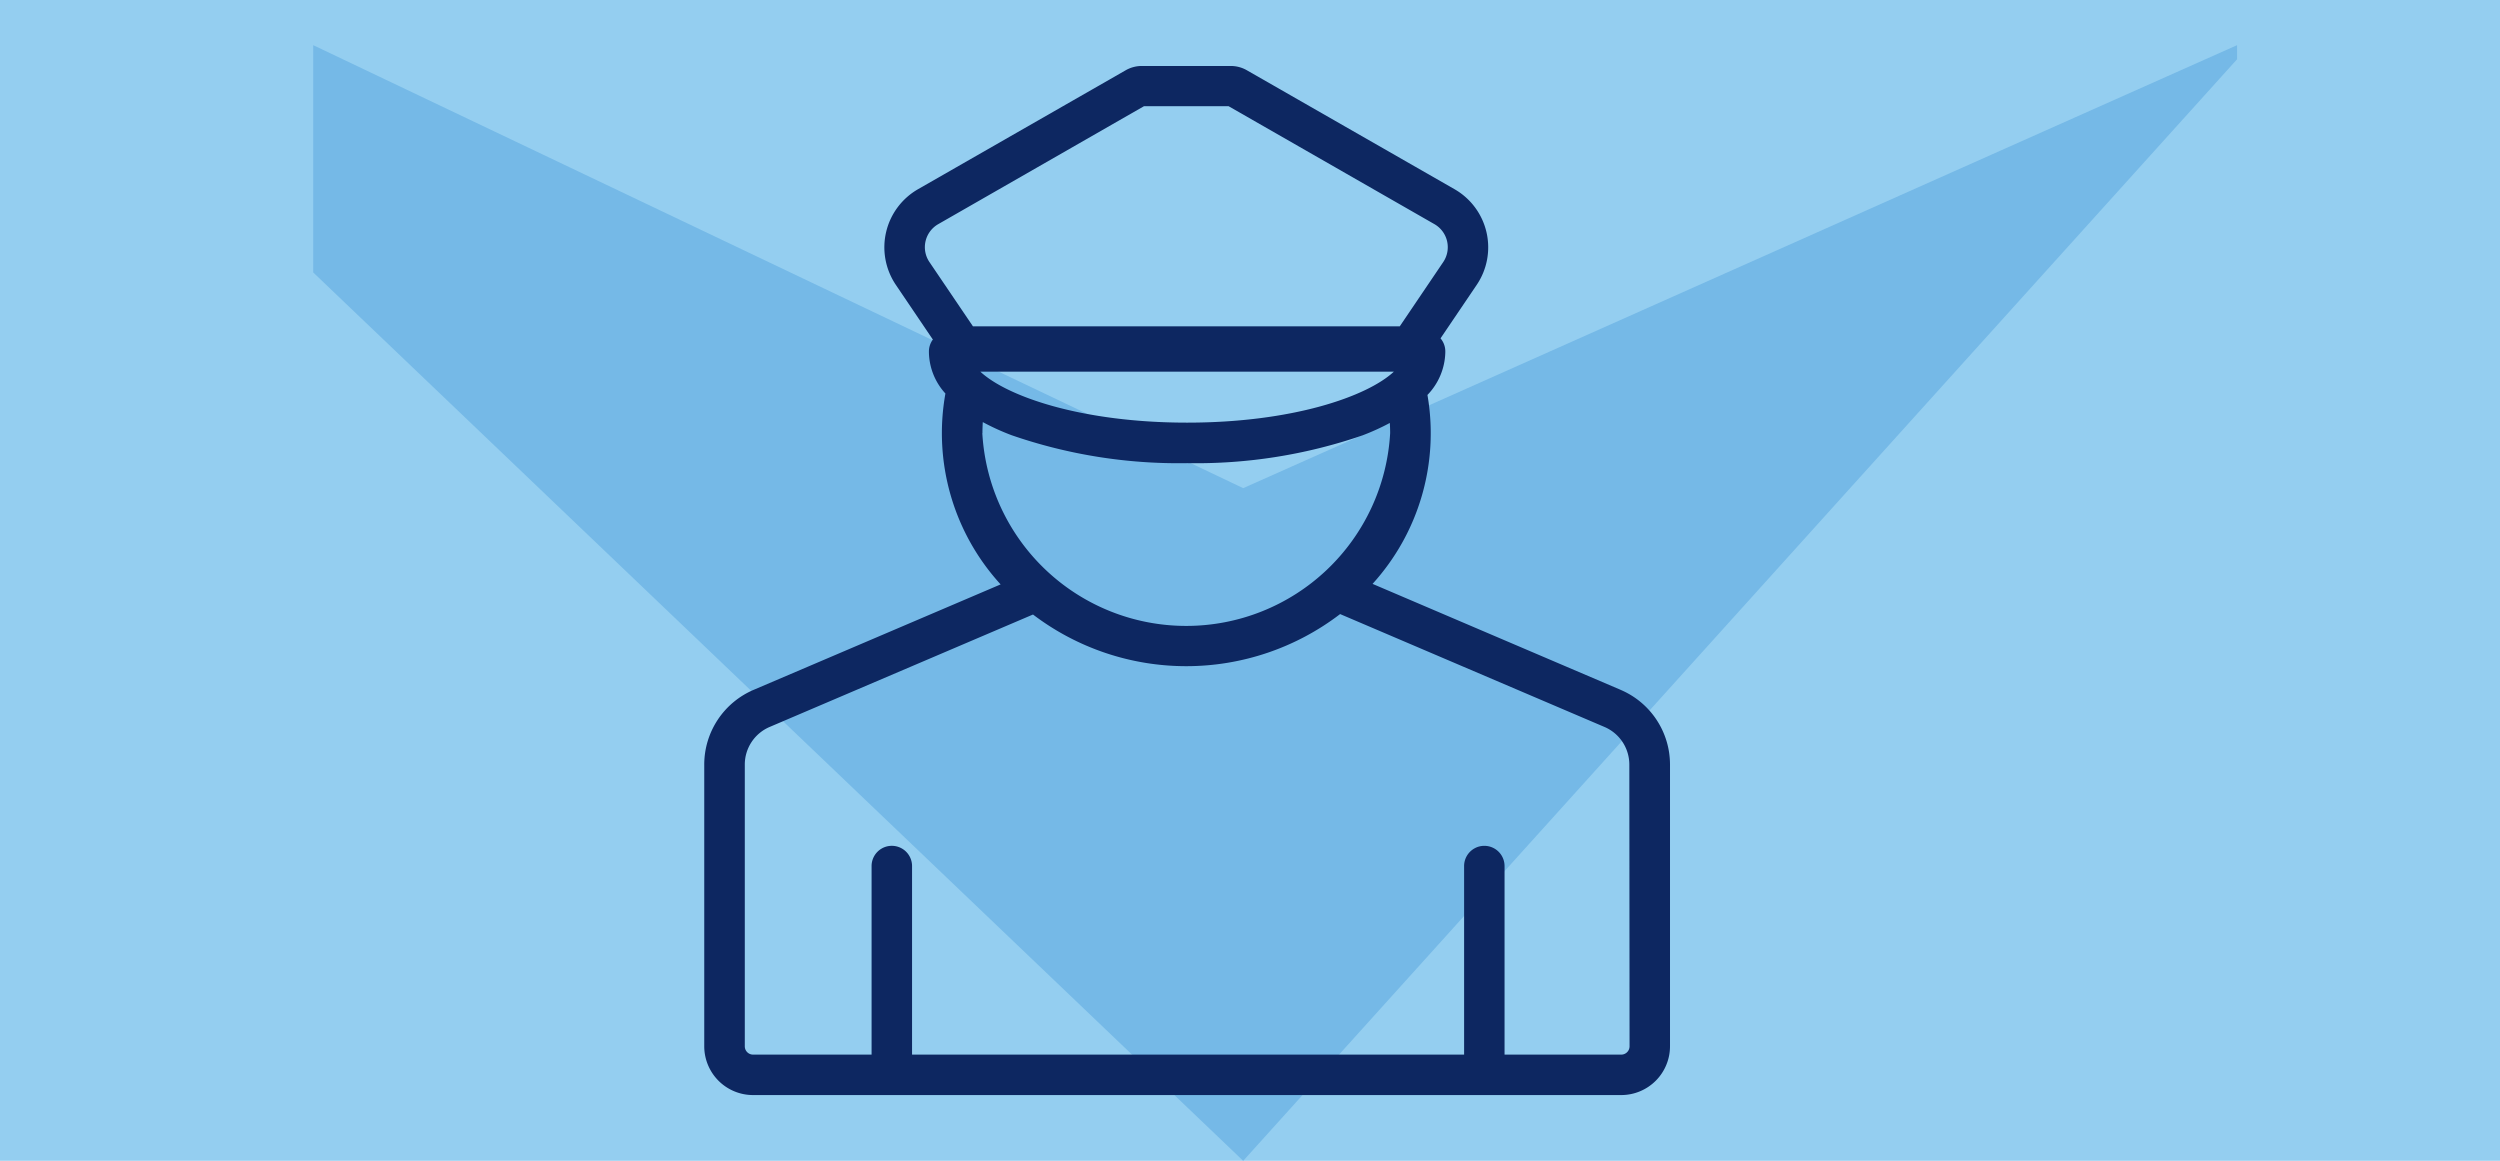
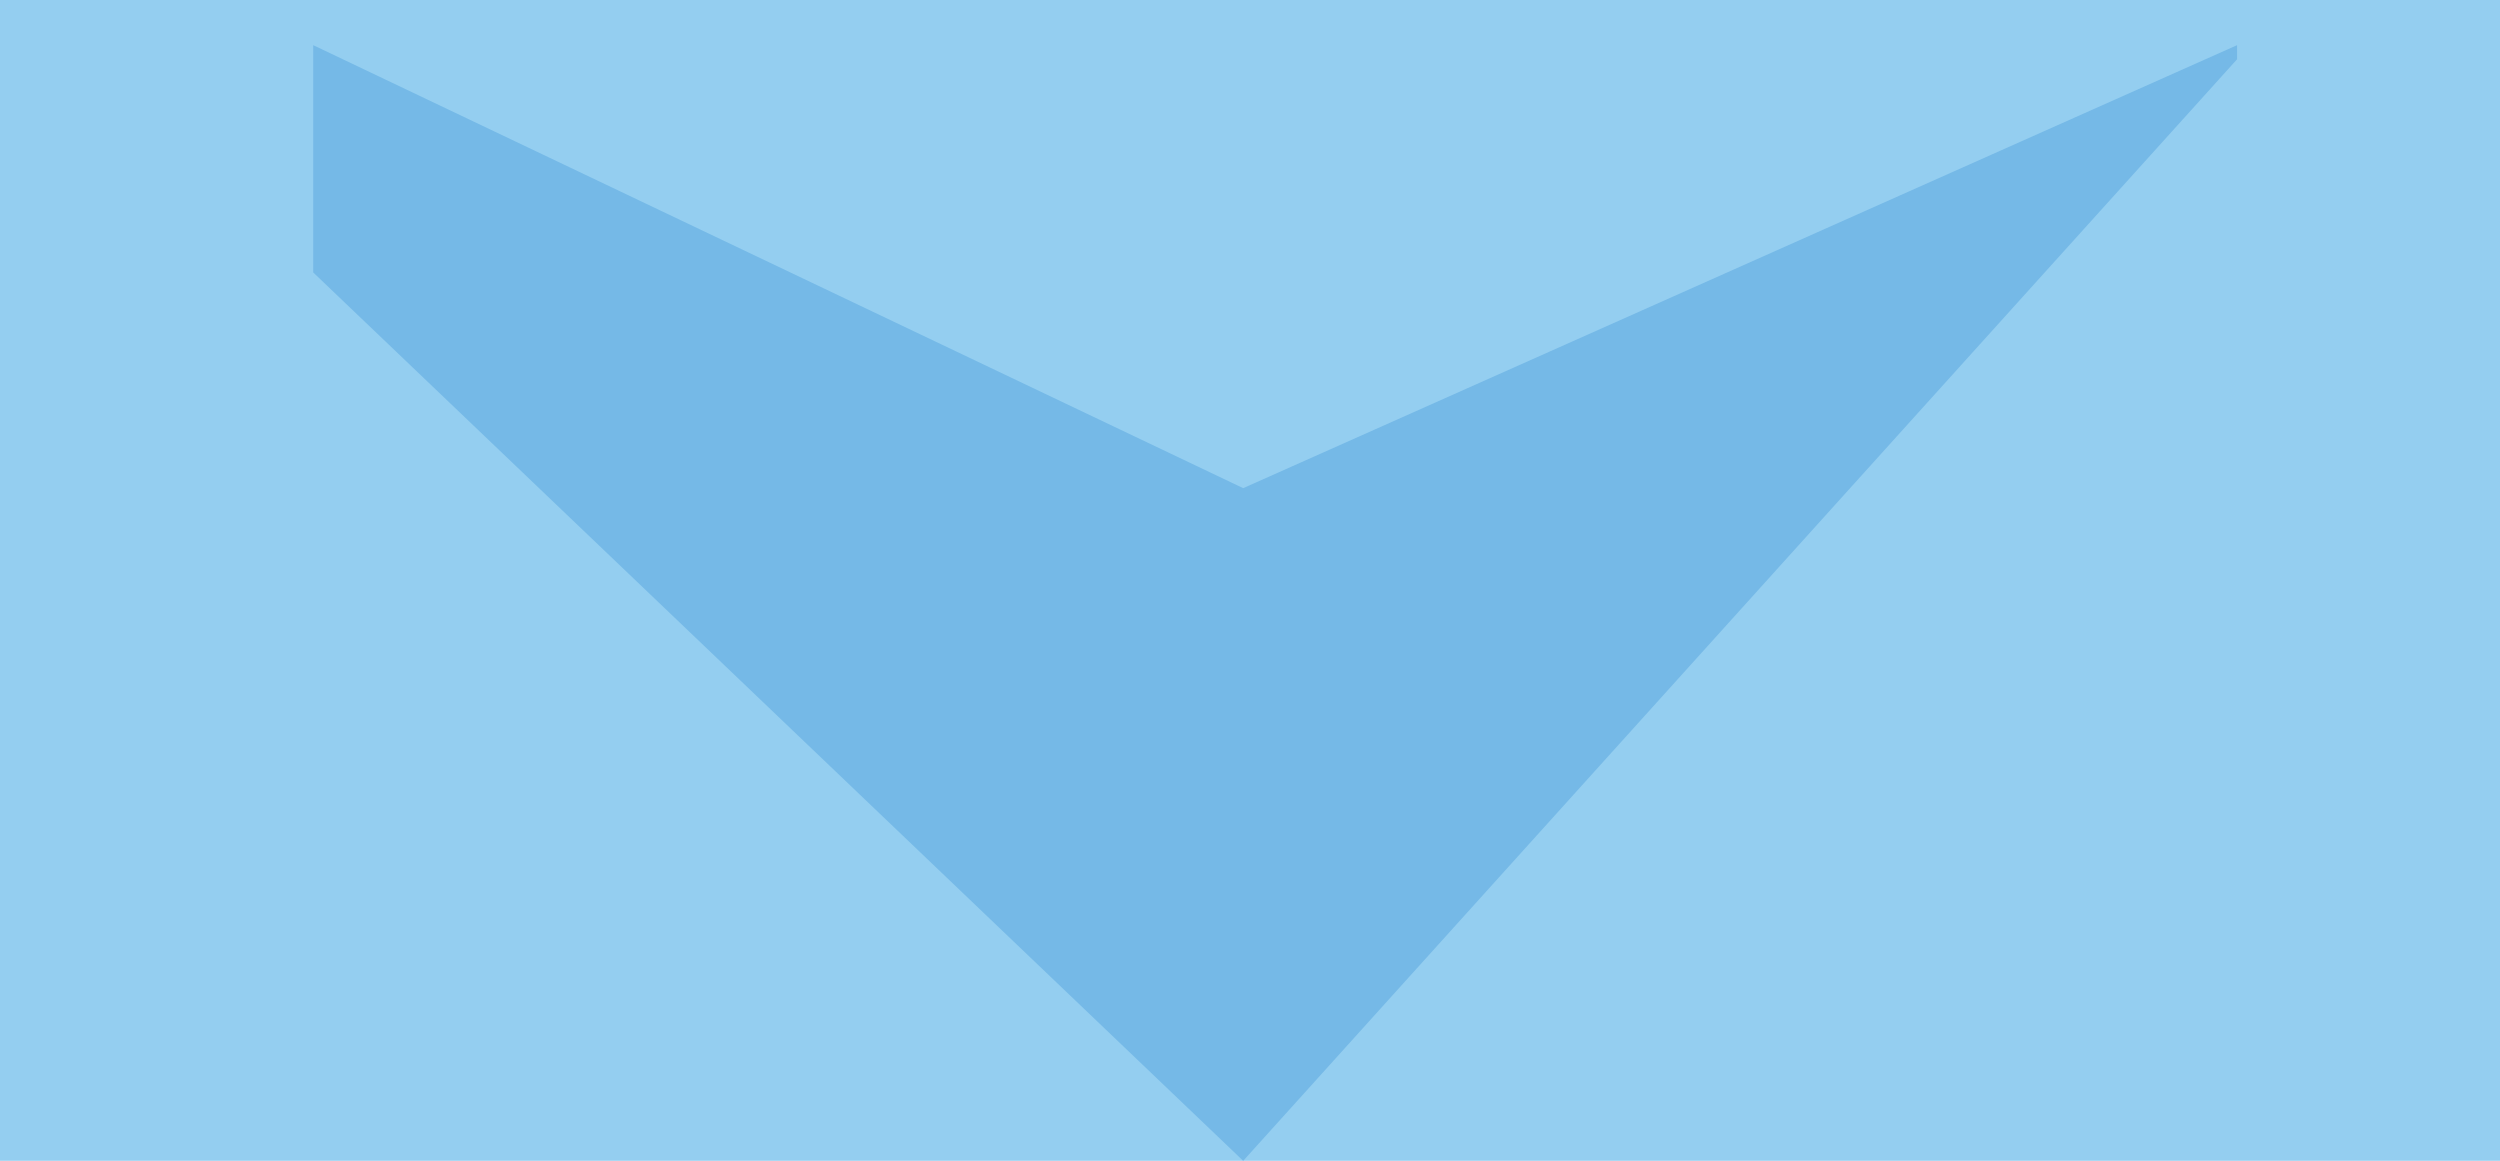
<svg xmlns="http://www.w3.org/2000/svg" id="Group_1878" data-name="Group 1878" width="100.937" height="46.868" viewBox="0 0 100.937 46.868">
  <defs>
    <clipPath id="clip-path">
-       <rect id="Rectangle_597" data-name="Rectangle 597" width="100.937" height="46.868" transform="translate(0 0)" fill="none" />
-     </clipPath>
+       </clipPath>
  </defs>
  <rect id="Rectangle_596" data-name="Rectangle 596" width="100.937" height="46.868" transform="translate(0 0)" fill="#94cef0" />
  <path id="Path_7077" data-name="Path 7077" d="M50.193,19.709,12.646,1.823V11L50.194,46.868,90.322,2.392V1.823Z" fill="#75b9e7" />
  <g id="Group_1877" data-name="Group 1877">
    <g id="Group_1876" data-name="Group 1876" clip-path="url(#clip-path)">
-       <path id="Path_7078" data-name="Path 7078" d="M65.429,27.85,55.417,23.574a9.049,9.049,0,0,0,2.216-7.628,2.555,2.555,0,0,0,.721-1.718c0-.02,0-.04,0-.059a.811.811,0,0,0-.193-.508L59.623,11.5a2.706,2.706,0,0,0-.9-3.863l-8.381-4.8a1.3,1.3,0,0,0-.65-.173H46.1a1.3,1.3,0,0,0-.65.173l-8.381,4.8a2.706,2.706,0,0,0-.9,3.863l1.495,2.21a.807.807,0,0,0-.159.462c0,.02,0,.04,0,.06a2.521,2.521,0,0,0,.666,1.656A9.051,9.051,0,0,0,40.4,23.595L30.434,27.85a3.281,3.281,0,0,0-2,3.023V42.245a1.97,1.97,0,0,0,1.968,1.968H65.457a1.97,1.97,0,0,0,1.969-1.968V30.873a3.279,3.279,0,0,0-2-3.023m-27.9-17.269a1.071,1.071,0,0,1,.355-1.531l8.305-4.761h3.42L57.915,9.05a1.073,1.073,0,0,1,.355,1.531l-1.755,2.595H39.283Zm18.752,4.424c-1.085,1.01-4.111,2.059-8.349,2.059s-7.265-1.049-8.349-2.059ZM39.666,17.488c0-.149.005-.3.014-.446a9.4,9.4,0,0,0,1.17.532A20.618,20.618,0,0,0,47.932,18.7a20.626,20.626,0,0,0,7.082-1.123,9.5,9.5,0,0,0,1.1-.5c.008.137.013.274.013.411a8.246,8.246,0,0,1-16.466,0M65.793,42.245a.336.336,0,0,1-.336.335H60.746V34.967a.816.816,0,1,0-1.633,0V42.58H36.824V34.967a.817.817,0,0,0-1.634,0V42.58H30.405a.335.335,0,0,1-.334-.335V30.873a1.65,1.65,0,0,1,1-1.521l10.636-4.541a10.222,10.222,0,0,0,12.4-.018l10.677,4.559a1.651,1.651,0,0,1,1,1.521Z" fill="#0d2761" />
-     </g>
+       </g>
  </g>
</svg>